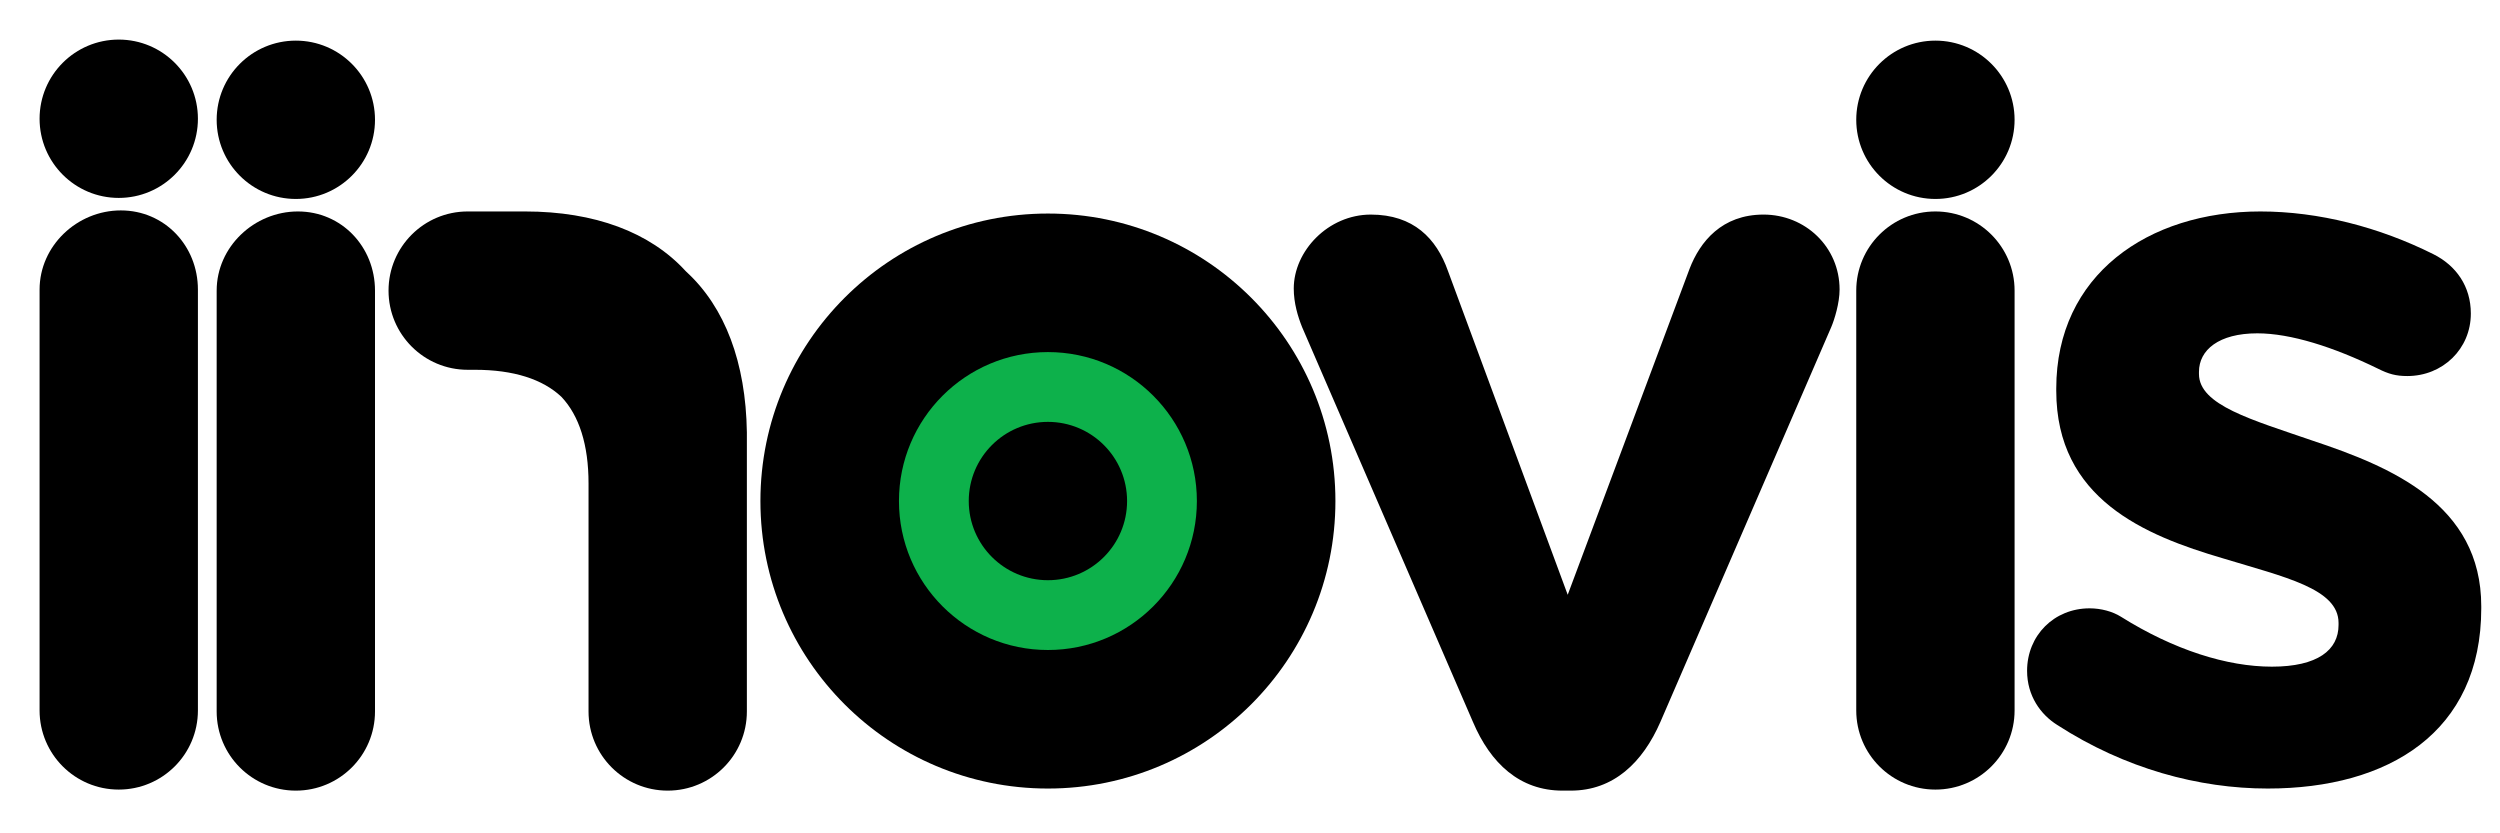
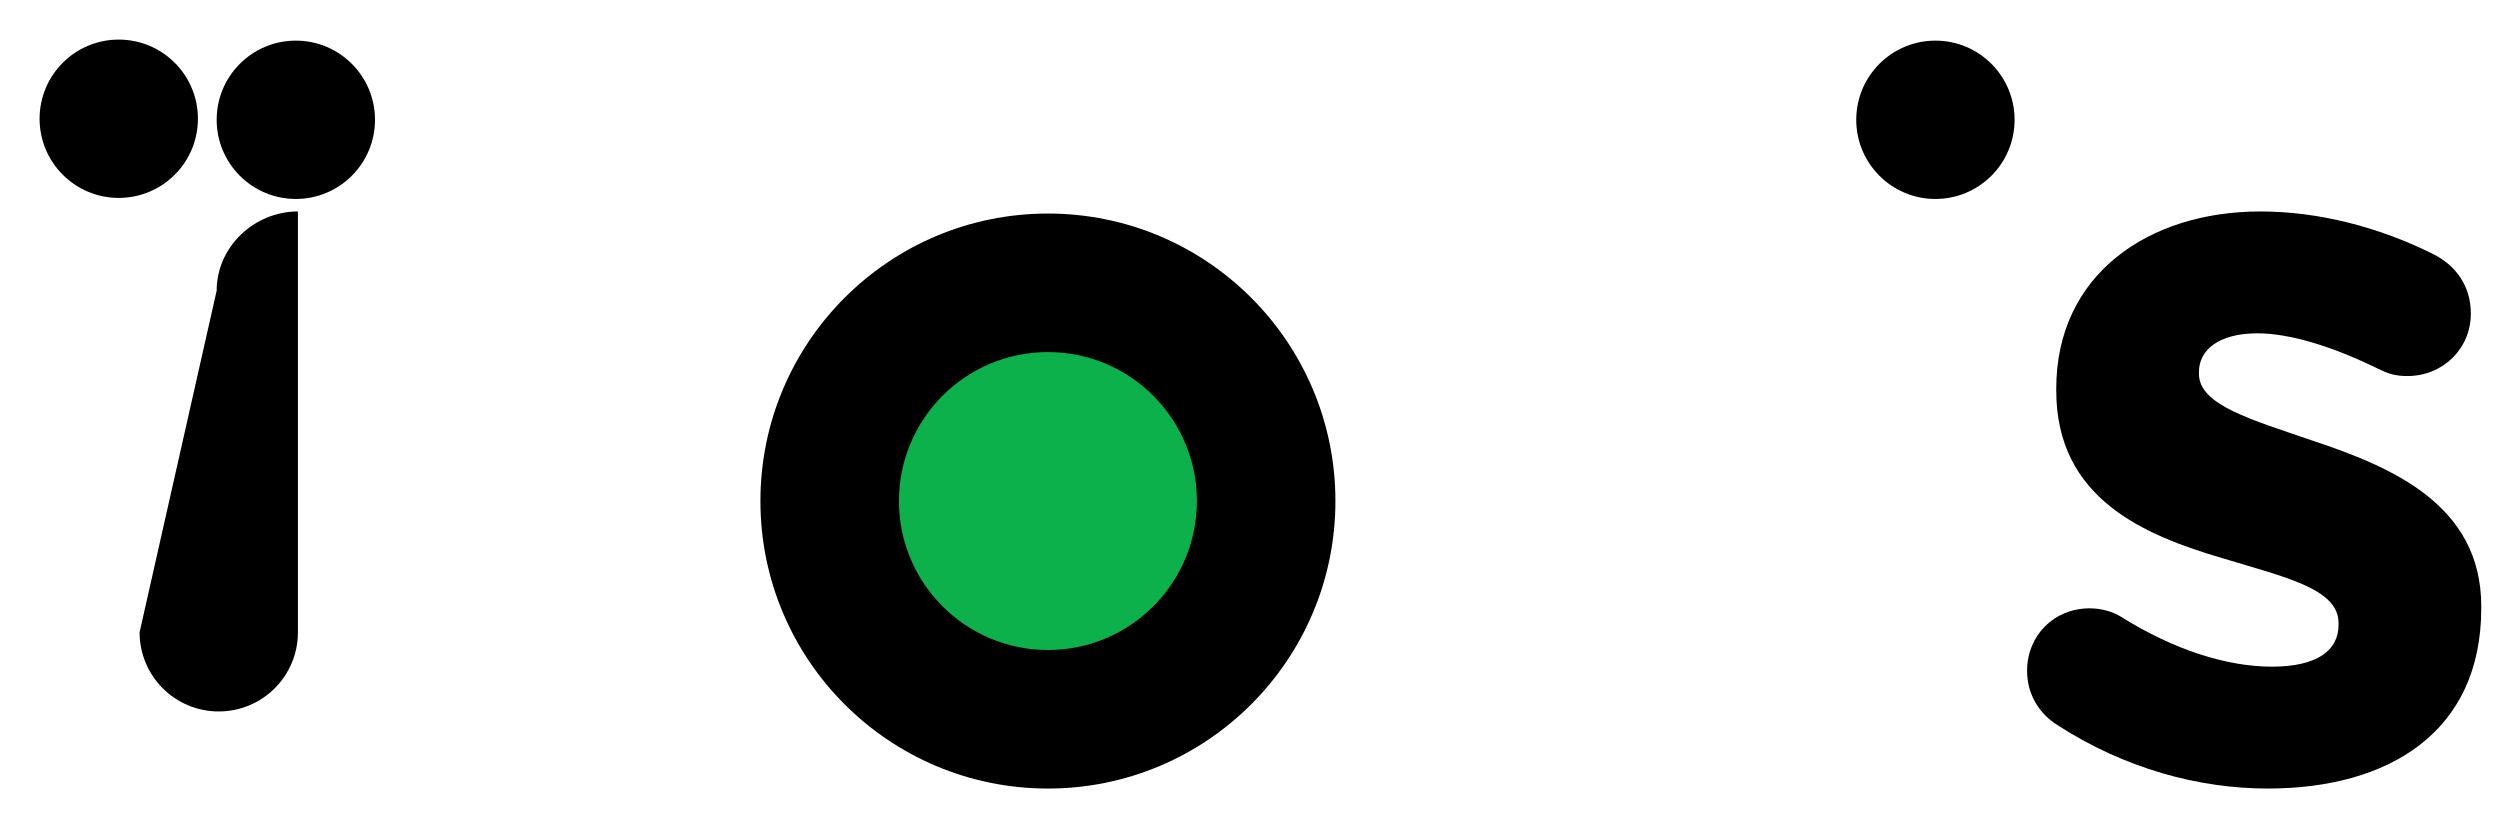
<svg xmlns="http://www.w3.org/2000/svg" enable-background="new 0 0 240 80" viewBox="0 0 240 80">
-   <path d="m20.8 27.9c0-4.2 3.6-7.6 7.8-7.6s7.4 3.4 7.4 7.6v40.4c0 4.2-3.4 7.6-7.6 7.6s-7.6-3.4-7.6-7.6z" />
+   <path d="m20.8 27.9c0-4.2 3.6-7.6 7.8-7.6v40.4c0 4.2-3.4 7.6-7.6 7.6s-7.6-3.4-7.6-7.6z" />
  <circle cx="28.4" cy="11.5" r="7.6" />
  <circle cx="185.8" cy="11.5" r="7.6" />
-   <path d="m3.8 27.8c0-4.2 3.6-7.6 7.8-7.6s7.4 3.4 7.4 7.6v40.4c0 4.2-3.4 7.6-7.6 7.6s-7.6-3.4-7.6-7.6z" />
  <circle cx="11.4" cy="11.4" r="7.6" />
-   <path d="m150.8 75.9h-.8c-4.1 0-6.9-2.6-8.6-6.6l-16.4-37.9c-.4-1-.8-2.3-.8-3.7 0-3.6 3.3-7.1 7.4-7.1s6.3 2.3 7.4 5.4l11.5 31.1 11.7-31.3c1-2.6 3.1-5.2 7.1-5.2s7.3 3.1 7.3 7.2c0 1.3-.5 2.9-.8 3.6l-16.4 37.9c-1.7 3.9-4.5 6.6-8.6 6.6z" />
-   <path d="m178.2 27.9c0-4.2 3.4-7.6 7.6-7.6s7.6 3.4 7.6 7.6v40.3c0 4.2-3.4 7.6-7.6 7.6s-7.6-3.4-7.6-7.6z" />
  <path d="m197.5 69.6c-1.6-1-2.9-2.8-2.9-5.2 0-3.4 2.6-6 6-6 1.1 0 2.2.3 3 .8 5.1 3.2 10.2 4.8 14.5 4.8 4.4 0 6.4-1.6 6.4-4v-.2c0-3.3-5.2-4.4-11.1-6.2-7.5-2.2-16-5.7-16-16.1v-.2c0-10.9 8.8-17 19.6-17 5.6 0 11.4 1.5 16.6 4.1 2.2 1.1 3.6 3.1 3.6 5.7 0 3.4-2.7 6-6.1 6-1.1 0-1.8-.2-2.8-.7-4.3-2.1-8.4-3.4-11.6-3.4-3.7 0-5.6 1.6-5.6 3.7v.2c0 3 5.1 4.4 10.9 6.4 7.5 2.5 16.2 6.1 16.2 15.9v.2c0 11.9-8.9 17.3-20.5 17.3-6.6 0-13.7-1.9-20.2-6.1z" />
  <circle cx="100.6" cy="48.1" r="27.6" />
  <circle cx="100.6" cy="48.1" fill="#0db14b" r="14.3" />
-   <circle cx="100.6" cy="48.1" r="7.6" />
-   <path d="m65.9 26.1c-.1-.1-.1-.1-.1-.1-3.4-3.7-8.7-5.7-15.4-5.7h-5.5c-4.2 0-7.6 3.4-7.6 7.6s3.4 7.6 7.6 7.6h.7c3.7 0 6.5.9 8.3 2.6 1.7 1.8 2.6 4.6 2.6 8.3v21.9c0 4.2 3.4 7.6 7.6 7.6s7.6-3.4 7.6-7.6v-26.8c-.1-6.7-2.1-12-5.8-15.4z" />
</svg>